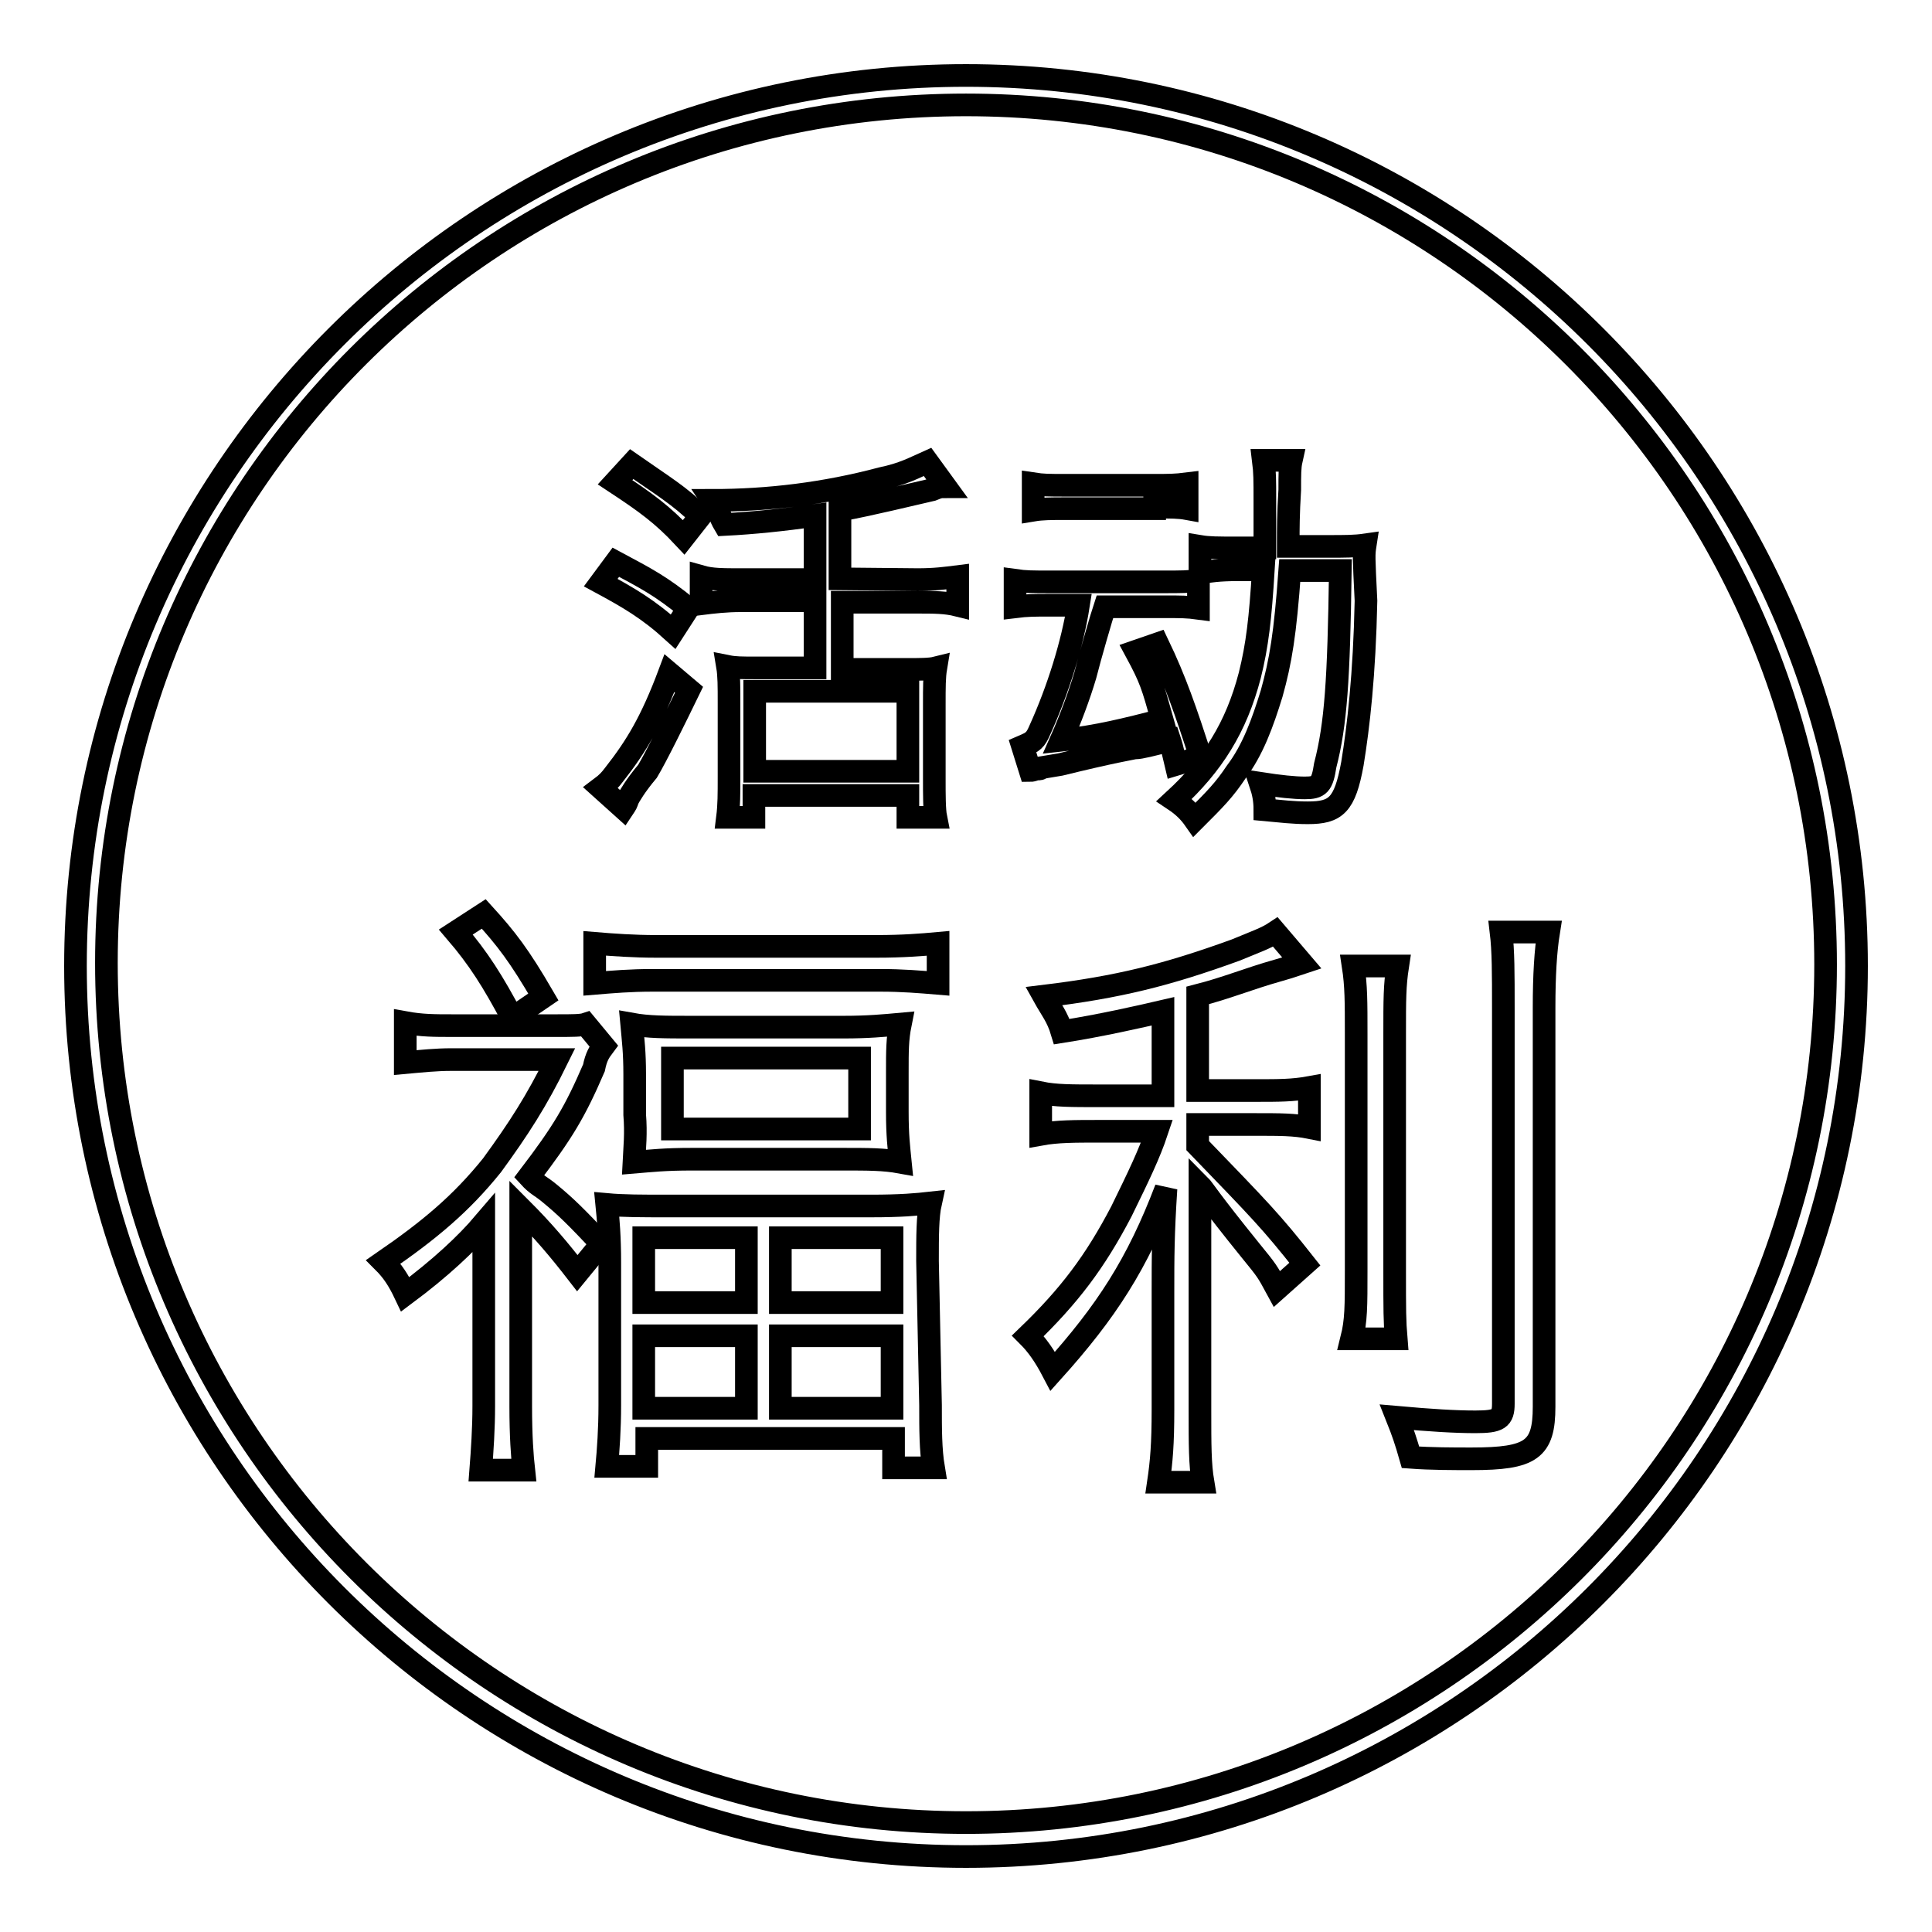
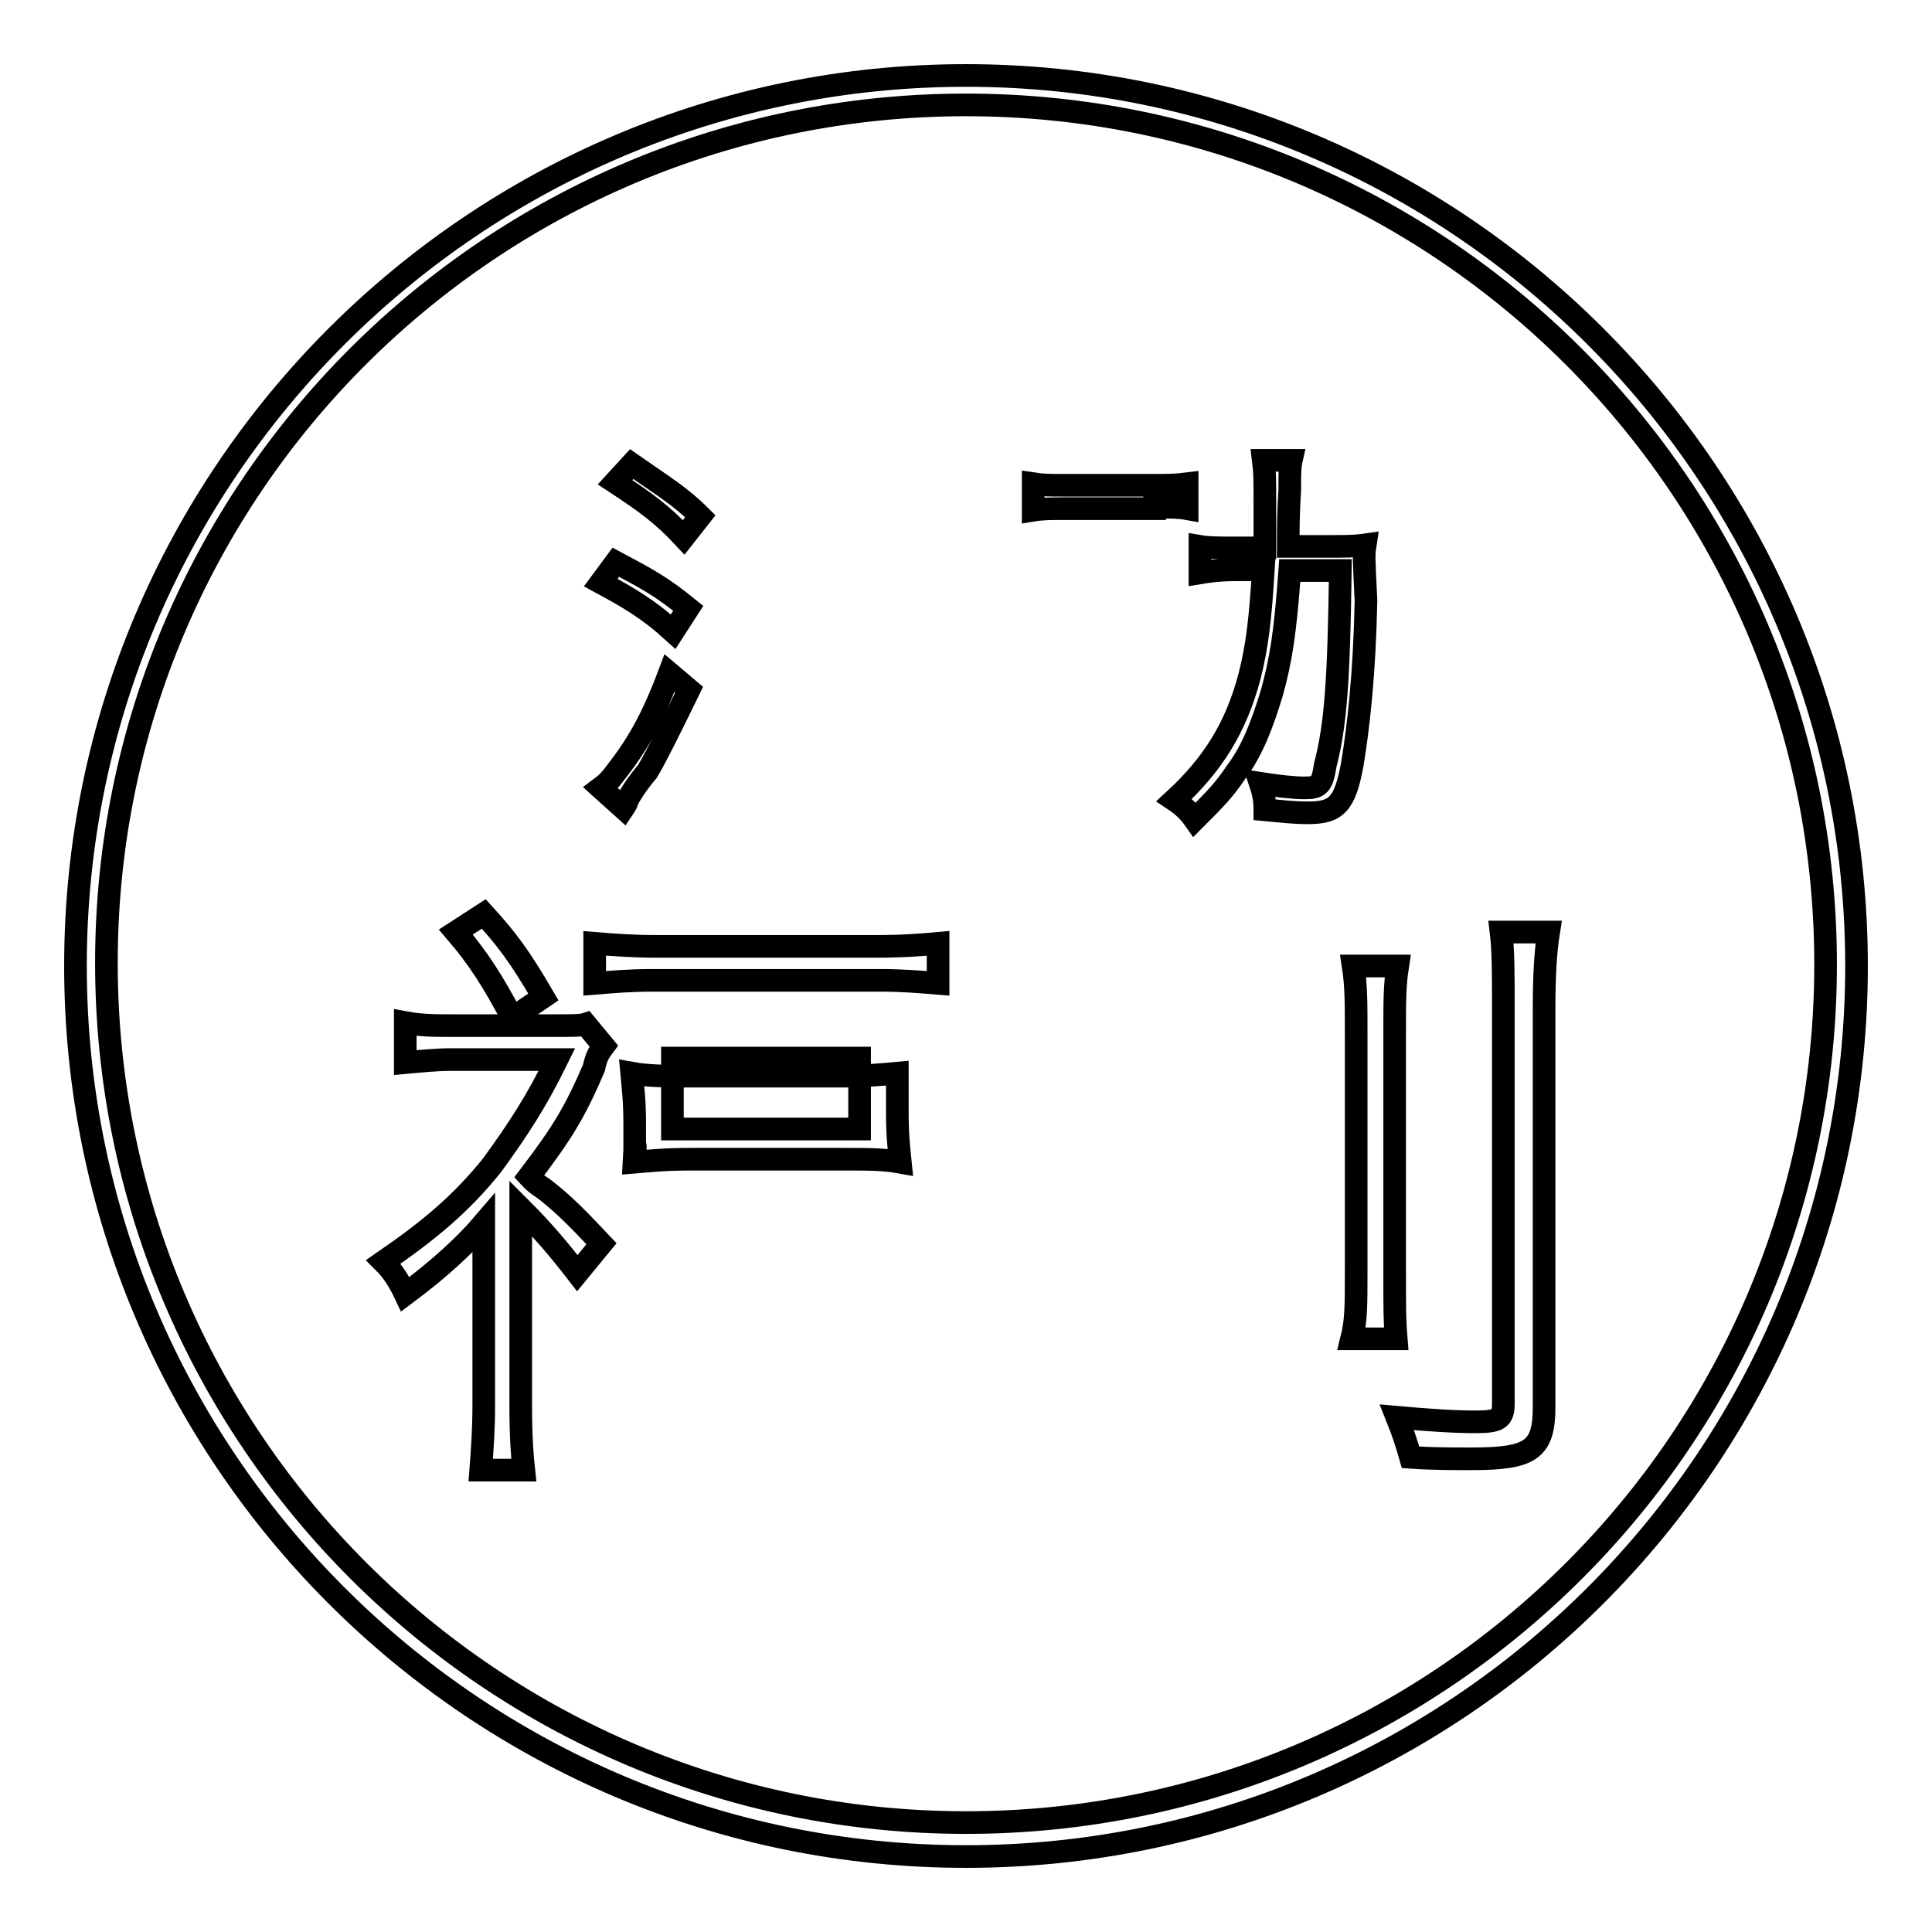
<svg xmlns="http://www.w3.org/2000/svg" version="1.1" x="0px" y="0px" viewBox="0 0 256 256" enable-background="new 0 0 256 256" xml:space="preserve">
  <g>
    <g>
      <path stroke-width="3" fill-opacity="0" stroke="#000000" d="M81.4,102.6c-0.6,0.8-1,1.2-1.8,1.8l3,2.7c0.4-0.6,0.4-0.6,0.6-1.2c0.2-0.4,1-1.8,2.6-3.7c1.2-2,3.7-7.1,5.5-10.8l-2.6-2.2C86.3,95.6,84.3,98.9,81.4,102.6z" />
      <path stroke-width="3" fill-opacity="0" stroke="#000000" d="M91.2,80.6c-3.7-3-5.5-3.9-9.6-6.1l-2,2.7c3.7,2,6.3,3.5,9.6,6.5L91.2,80.6z" />
      <path stroke-width="3" fill-opacity="0" stroke="#000000" d="M92.8,68.4c-2.7-2.7-5.1-4.1-9.1-6.9l-2.2,2.4c4.1,2.7,6.3,4.3,9.1,7.3L92.8,68.4z" />
-       <path stroke-width="3" fill-opacity="0" stroke="#000000" d="M111.3,76.7v-9.1c4.3-0.8,9.1-2,12.2-2.7c1-0.4,1-0.4,1.8-0.4l-2.4-3.3c-1.8,0.8-3.2,1.6-6.1,2.2c-7.5,2-15,2.9-22.4,2.9c0.8,1.2,1,2.2,1.6,3.2c3.9-0.2,7.7-0.6,12-1.2v8.5h-9.8c-2.4,0-3.9,0-5.3-0.4V80c1.6-0.2,3.3-0.4,5.3-0.4h9.8v8.9h-7.9c-1.8,0-2.7,0-3.7-0.2c0.2,1.2,0.2,2.7,0.2,4.7v10c0,2.2,0,3.7-0.2,5.3h3.5v-2.9h20.4v2.9h3.7c-0.2-1-0.2-3-0.2-5.1v-9.8c0-2.4,0-3.7,0.2-4.9c-0.8,0.2-2.2,0.2-3.9,0.2h-8.5v-8.9h10c2.2,0,3.7,0,5.3,0.4v-3.8c-1.6,0.2-3,0.4-5.3,0.4L111.3,76.7L111.3,76.7z M120.3,91.6v10.6h-20.3V91.6H120.3z" />
      <path stroke-width="3" fill-opacity="0" stroke="#000000" d="M153.2,67.2c2,0,3,0,4.1,0.2v-3.3c-1.6,0.2-2.4,0.2-4.5,0.2h-11.6c-2.2,0-3,0-4.3-0.2v3.5c1.2-0.2,2.4-0.2,4.3-0.2H153v-0.2H153.2z" />
-       <path stroke-width="3" fill-opacity="0" stroke="#000000" d="M135.5,98.9l1,3.2c0.4,0,0.6-0.2,1-0.2c0.2,0,0.4,0,0.6-0.2c1.2-0.2,1.2-0.2,2.4-0.4c6.5-1.6,9.8-2.2,10-2.2c0.6,0,2.2-0.4,4.5-1c0.4,1.2,0.6,2.4,0.8,3.2l3.3-1c-2-6.1-3.3-10-5.7-15l-2.9,1c2,3.7,2.2,4.5,3.5,9.1c-4.7,1.2-8.6,2.2-13.4,2.7c1.2-2.7,2.4-5.9,3.2-8.6c0.6-2.4,2.2-7.9,2.6-9.1h7.9c2.2,0,3,0,4.5,0.2v-3.7c-1.2,0.2-2.4,0.2-4.5,0.2h-15.1c-2.4,0-3.3,0-4.7-0.2v3.5c1.6-0.2,2.6-0.2,4.5-0.2h3.9c-0.8,5.1-2.7,11.2-5.1,16.5C137.2,98.1,136.9,98.3,135.5,98.9z" />
      <path stroke-width="3" fill-opacity="0" stroke="#000000" d="M180.9,72.2c-1.4,0.2-2.6,0.2-4.9,0.2h-5.3c0-0.2,0-0.2,0-0.6c0-1.6,0-3.7,0.2-6.9c0-2,0-3,0.2-3.9h-3.7c0.2,1.6,0.2,2.6,0.2,5.3c0,1.8,0,1.8,0,6.3h-3.7c-2.6,0-3.7,0-4.9-0.2v3.5c1.2-0.2,2.6-0.4,4.9-0.4h3.5c-0.4,6.5-0.8,10-1.8,14c-1.8,6.9-4.9,11.8-10,16.5c1.2,0.8,2,1.6,2.7,2.6c2.7-2.7,3.9-3.9,5.5-6.3c2.2-2.9,3.5-6.5,4.7-10.4c1.2-4.3,1.8-7.9,2.4-16.3h6.7c-0.2,14.5-0.6,20.4-2,25.8c-0.4,2.6-0.8,3-2.7,3c-1.4,0-3.3-0.2-5.9-0.6c0.4,1.2,0.6,2.2,0.6,3.5c2.2,0.2,3.7,0.4,5.7,0.4c3.7,0,4.9-1,5.9-6.5c0.8-4.9,1.6-11.8,1.8-21.6C180.7,73.5,180.7,73.5,180.9,72.2z" />
      <path stroke-width="3" fill-opacity="0" stroke="#000000" d="M72,132.1c-3.2-5.5-4.9-7.7-7.9-11l-3.7,2.4c3,3.5,4.9,6.5,7.5,11.4L72,132.1z" />
      <path stroke-width="3" fill-opacity="0" stroke="#000000" d="M80,138.6l-2.4-2.9c-0.6,0.2-1.8,0.2-3.7,0.2H59.8c-2.2,0-3.9,0-6.1-0.4v5.3c2.2-0.2,4.1-0.4,6.1-0.4h14c-2.7,5.5-5.1,9.2-8.6,14c-4.1,5.1-8.3,8.6-14.4,12.8c1.2,1.2,2,2.4,2.9,4.3c4.7-3.5,8.1-6.7,10.4-9.4v24.2c0,3-0.2,5.9-0.4,8.5h5.7c-0.2-1.8-0.4-4.5-0.4-8.5v-26.2c3,3,5.1,5.5,7.5,8.6l3.2-3.9c-3.3-3.5-4.7-4.9-6.9-6.7c-1.2-1-1.6-1-2.7-2.2c4.5-5.9,6.1-8.6,8.6-14.4C79,140,79.4,139.4,80,138.6z" />
      <path stroke-width="3" fill-opacity="0" stroke="#000000" d="M86.9,125.4c-2.9,0-5.7-0.2-8.1-0.4v5.3c2.4-0.2,4.7-0.4,7.7-0.4h30.1c3,0,5.3,0.2,7.7,0.4v-5.3c-2.2,0.2-4.7,0.4-8.1,0.4H86.9z" />
-       <path stroke-width="3" fill-opacity="0" stroke="#000000" d="M122.9,167.1c0-3.3,0-5.9,0.4-7.7c-1.8,0.2-3.9,0.4-7.9,0.4H88.5c-3.5,0-5.9,0-8.1-0.2c0.2,2,0.4,4.3,0.4,7.7v18.9c0,3.2-0.2,5.9-0.4,8.1h5.3v-3.7h32.7v3.9h5.3c-0.4-2.4-0.4-5.1-0.4-8.3L122.9,167.1L122.9,167.1z M98.9,186.6H85.3V177h13.6V186.6z M98.9,172.6H85.3V164h13.6V172.6z M118.2,186.6h-14.8V177h14.8V186.6z M118.2,172.6h-14.8V164h14.8V172.6z" />
-       <path stroke-width="3" fill-opacity="0" stroke="#000000" d="M84,154c2.4-0.2,4.1-0.4,7.7-0.4h19.9c3.5,0,5.5,0,7.7,0.4c-0.2-2-0.4-3.5-0.4-6.7v-5.1c0-3,0-4.5,0.4-6.5c-2.2,0.2-4.3,0.4-7.5,0.4H91.4c-3.2,0-5.5,0-7.7-0.4c0.2,2.2,0.4,3.7,0.4,6.7v5.3C84.3,150.2,84.1,152,84,154z M89.1,140.2h24.8v9.4H89.1V140.2z" />
-       <path stroke-width="3" fill-opacity="0" stroke="#000000" d="M158.7,144.5v-12.6c3.9-1,6.7-2.2,10.6-3.3c1.4-0.4,1.4-0.4,3.2-1l-3.5-4.1c-1.2,0.8-2.4,1.2-5.3,2.4c-9.1,3.3-15.5,4.9-25.4,6.1c1,1.8,1.8,2.7,2.4,4.7c5.1-0.8,10.4-2,13.4-2.7v11.2h-8.5c-3.7,0-5.7,0-7.7-0.4v5.5c2.2-0.4,4.5-0.4,7.7-0.4h7.7c-1,3-2.4,5.9-4.7,10.6c-3.5,6.7-6.9,11.2-12.4,16.5c1.2,1.2,2.2,2.6,3.3,4.7c7.1-7.9,11.2-14.2,15-24.2c-0.4,6.1-0.4,9.1-0.4,13.8v15.5c0,4.5-0.2,6.9-0.6,9.6h5.9c-0.4-2.4-0.4-4.9-0.4-9.6v-29.7c0.4,0.4,1.2,1.8,6.7,8.6c2.2,2.7,2.2,2.7,3.5,5.1l3.7-3.3c-4.5-5.7-5.9-7.1-14.2-15.7V149h7.7c3.2,0,5.1,0,7.1,0.4v-5.3c-2.2,0.4-4.1,0.4-6.9,0.4H158.7L158.7,144.5z" />
+       <path stroke-width="3" fill-opacity="0" stroke="#000000" d="M84,154c2.4-0.2,4.1-0.4,7.7-0.4h19.9c3.5,0,5.5,0,7.7,0.4c-0.2-2-0.4-3.5-0.4-6.7v-5.1c-2.2,0.2-4.3,0.4-7.5,0.4H91.4c-3.2,0-5.5,0-7.7-0.4c0.2,2.2,0.4,3.7,0.4,6.7v5.3C84.3,150.2,84.1,152,84,154z M89.1,140.2h24.8v9.4H89.1V140.2z" />
      <path stroke-width="3" fill-opacity="0" stroke="#000000" d="M179.1,177.4h5.9c-0.2-2.4-0.2-3.7-0.2-9.2v-31.1c0-4.7,0-6.5,0.4-9.1h-5.9c0.4,2.6,0.4,4.7,0.4,9.1v31.1C179.7,173.2,179.7,175,179.1,177.4z" />
      <path stroke-width="3" fill-opacity="0" stroke="#000000" d="M199.2,133.5V186c0,2-0.6,2.4-3.7,2.4c-2.7,0-5.9-0.2-10.4-0.6c0.8,2,1.2,3.2,1.8,5.3c2.7,0.2,5.7,0.2,8.1,0.2c7.9,0,9.6-1.2,9.6-6.9v-52.9c0-4.3,0.2-7.5,0.6-10h-6.3C199.2,126,199.2,129,199.2,133.5z" />
      <path stroke-width="3" fill-opacity="0" stroke="#000000" d="M128,10C62.9,10,10,62.9,10,128c0,65.1,52.9,118,118,118c65.1,0,118-52.9,118-118C246,62.9,193.1,10,128,10z M128,241.5c-62.7,0-113.9-50.9-113.9-113.9C14.1,64.7,65.2,13.9,128,13.9c62.8,0,113.9,50.9,113.9,113.9C241.9,190.7,190.7,241.5,128,241.5z" />
    </g>
  </g>
</svg>